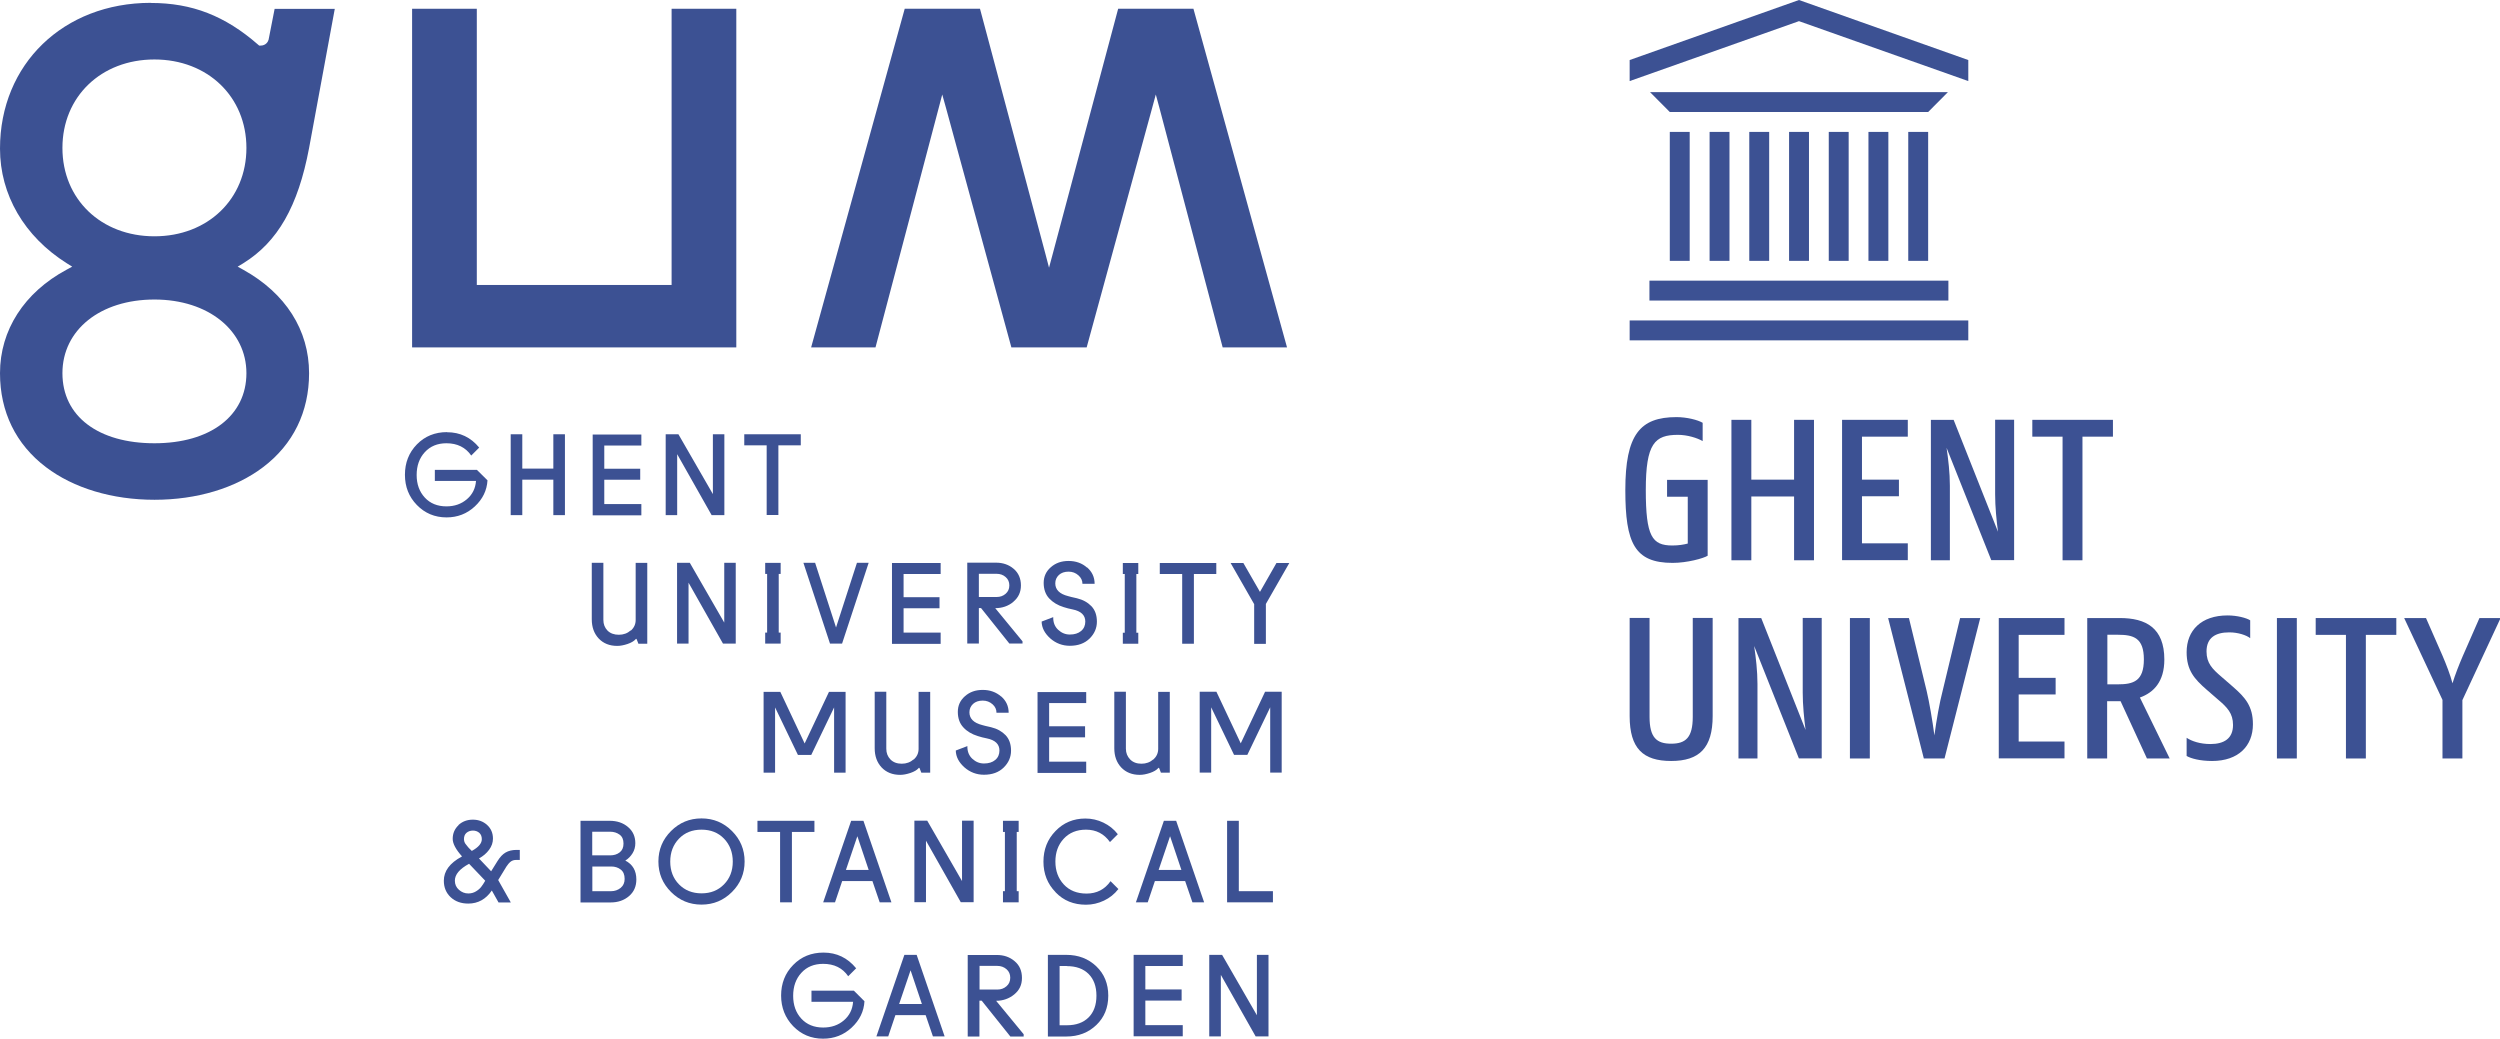
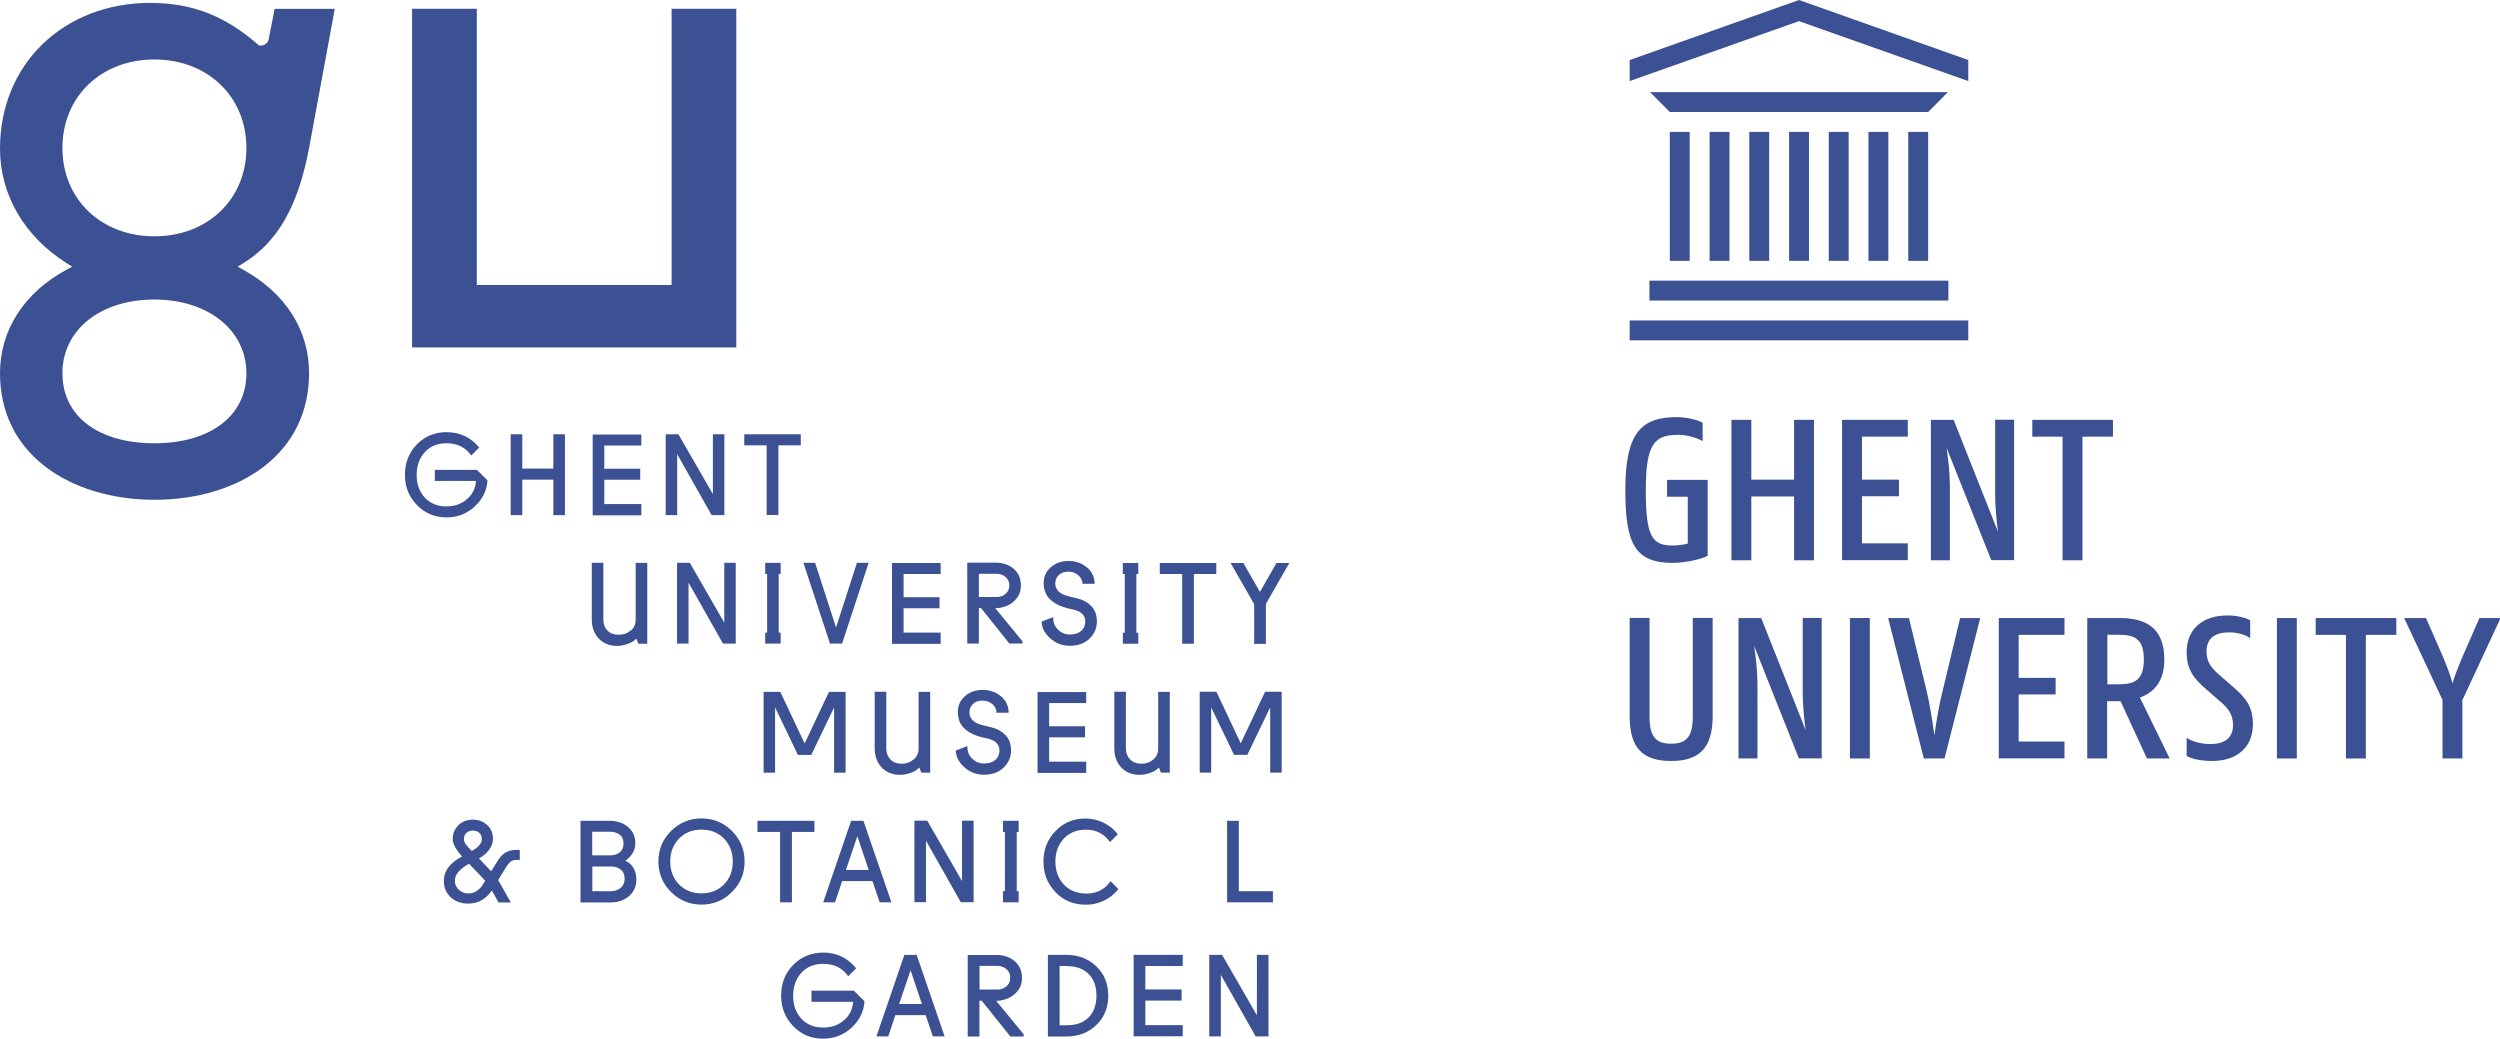
<svg xmlns="http://www.w3.org/2000/svg" width="905" height="376" viewBox="0 0 905 376" fill="none">
  <g clip-path="url(#clip0_2_573)">
    <path d="M54.626 1.07C69.528 1.07 81.465 5.722 93.444 16.178L93.815 16.507H94.309C96.202 16.507 97.026 15.149 97.231 14.367L99.413 3.211H121.189L111.886 53.597C107.893 74.714 100.525 87.599 88.01 95.338L86.035 96.532L88.052 97.643C103.406 106.164 111.886 119.502 111.886 135.103C111.886 149.099 106.123 160.872 95.255 169.105C85.211 176.721 71.256 180.92 55.943 180.92C40.63 180.92 26.675 176.721 16.631 169.105C5.763 160.872 0 149.099 0 135.103C0 119.502 8.768 105.876 24.081 97.643L26.14 96.532L24.164 95.297C8.809 85.623 0 70.515 0 53.803C0 23.217 22.97 1.029 54.585 1.029M55.902 85.541C75.208 85.541 89.204 72.08 89.204 53.556C89.204 35.031 75.208 21.529 55.902 21.529C36.596 21.529 22.599 34.99 22.599 53.556C22.599 72.121 36.596 85.541 55.902 85.541ZM55.902 160.461C76.155 160.461 89.204 150.499 89.204 135.103C89.204 119.707 75.496 108.428 55.902 108.428C36.307 108.428 22.599 119.419 22.599 135.103C22.599 150.787 35.69 160.461 55.902 160.461Z" fill="#3C5193" />
    <path d="M266.542 3.17V125.759H149.181V3.17H172.604V101.801V103.159H173.963H241.761H243.12V101.801V3.17H266.542Z" fill="#3C5193" />
-     <path d="M404.774 3.17L381.063 92.004L379.746 96.902L378.47 92.004L354.759 3.17H327.508L293.629 125.759H316.928L339.816 39.066L341.092 34.208L342.45 39.066L366.12 125.759H393.371L417.082 39.066L418.4 34.208L419.717 39.066L442.605 125.759H465.904L432.025 3.17H404.774Z" fill="#3C5193" />
    <path d="M440.3 250.406H434.29V279.674H438.447V256.046L446.721 273.252H451.538L459.812 256.046V279.674H463.97V250.406H457.959L449.15 269.095L440.341 250.406H440.3ZM417.494 274.899C416.342 275.928 414.901 276.463 413.213 276.463C411.525 276.463 410.126 275.969 409.097 274.899C408.109 273.87 407.574 272.594 407.574 271.03V250.406H403.375V270.865C403.375 273.705 404.198 276.01 405.886 277.822C407.574 279.592 409.797 280.497 412.596 280.497C413.748 280.497 414.983 280.25 416.342 279.798C417.659 279.345 418.647 278.769 419.223 278.11L419.429 277.904L419.635 278.11L420.252 279.715H423.463V250.447H419.264V271.071C419.264 272.594 418.688 273.87 417.536 274.94M393.207 279.715V275.722H379.787V266.913H392.795V262.92H379.787V254.522H393.207V250.529H375.589V279.798H393.207V279.715ZM362.416 252.135C360.563 250.529 358.34 249.747 355.747 249.747C353.154 249.747 351.054 250.488 349.325 252.011C347.596 253.534 346.732 255.387 346.732 257.692C346.732 259.997 347.391 261.891 348.749 263.332C350.066 264.772 351.836 265.802 353.977 266.46C355.006 266.79 356.076 267.078 357.188 267.284C360.275 267.901 361.798 269.383 361.798 271.688C361.798 273.088 361.304 274.24 360.275 275.105C359.246 275.969 357.888 276.381 356.2 276.381C354.594 276.381 353.195 275.805 351.96 274.652C350.725 273.499 350.149 271.976 350.19 270.083L345.991 271.688C346.032 273.952 347.102 275.969 349.12 277.781C351.137 279.551 353.524 280.456 356.2 280.456C359.164 280.456 361.551 279.592 363.321 277.863C365.092 276.134 365.997 274.076 365.997 271.729C365.997 269.383 365.338 267.531 364.021 266.131C362.704 264.772 360.975 263.785 358.752 263.249C357.106 262.879 356.035 262.632 355.541 262.467C352.454 261.685 350.931 260.121 350.931 257.857C350.931 256.622 351.384 255.634 352.248 254.811C353.113 254.028 354.265 253.617 355.747 253.617C357.147 253.617 358.299 254.07 359.287 254.934C360.275 255.799 360.728 256.828 360.728 258.021H365.133C365.133 255.634 364.227 253.658 362.375 252.053M330.719 274.899C329.566 275.928 328.125 276.463 326.438 276.463C324.75 276.463 323.35 275.969 322.321 274.899C321.333 273.87 320.839 272.594 320.839 271.03V250.406H316.64V270.865C316.64 273.705 317.464 276.01 319.151 277.822C320.839 279.592 323.062 280.497 325.861 280.497C327.014 280.497 328.249 280.25 329.607 279.798C330.925 279.345 331.913 278.769 332.489 278.11L332.695 277.904L332.901 278.11L333.518 279.715H336.729V250.447H332.53V271.071C332.53 272.594 331.954 273.87 330.801 274.94M282.432 250.447H276.422V279.715H280.58V256.087L288.854 273.294H293.67L301.945 256.087V279.715H306.102V250.447H300.092L291.283 269.136L282.474 250.447H282.432Z" fill="#3C5193" />
    <path d="M454.008 218.627V233.076H458.248V218.627L466.728 203.807H462.076L456.107 214.263L450.097 203.807H445.486L453.966 218.627H454.008ZM440.3 207.8V203.807H419.841V207.8H427.95V233.034H432.19V207.8H440.3ZM412.061 233.034V229.041H411.361V207.8H412.061V203.807H406.462V207.8H407.162V229.041H406.462V233.034H412.061ZM393.495 205.454C391.684 203.848 389.42 203.066 386.827 203.066C384.233 203.066 382.134 203.807 380.405 205.33C378.676 206.812 377.811 208.747 377.811 211.011C377.811 213.275 378.47 215.21 379.828 216.651C381.187 218.092 382.916 219.121 385.056 219.779C386.086 220.109 387.156 220.397 388.267 220.603C391.355 221.22 392.878 222.702 392.878 225.007C392.878 226.407 392.384 227.559 391.355 228.424C390.326 229.288 388.967 229.7 387.279 229.7C385.674 229.7 384.274 229.124 383.039 227.971C381.804 226.818 381.228 225.295 381.269 223.402L377.07 225.007C377.112 227.271 378.182 229.288 380.199 231.1C382.216 232.87 384.604 233.775 387.279 233.775C390.243 233.775 392.631 232.911 394.401 231.182C396.171 229.453 397.077 227.395 397.077 225.048C397.077 222.702 396.418 220.85 395.101 219.45C393.783 218.092 392.054 217.104 389.832 216.568C388.185 216.198 387.115 215.951 386.621 215.786C383.533 215.004 382.01 213.44 382.01 211.176C382.01 209.941 382.463 208.953 383.328 208.13C384.192 207.348 385.345 206.936 386.827 206.936C388.226 206.936 389.379 207.389 390.367 208.253C391.355 209.118 391.849 210.147 391.849 211.34H396.253C396.253 208.953 395.348 206.977 393.495 205.372M354.347 207.718H360.769C362.045 207.718 363.116 208.088 364.021 208.871C364.927 209.653 365.38 210.641 365.38 211.917C365.38 213.193 364.927 214.181 364.021 214.963C363.116 215.745 362.045 216.116 360.769 216.116H354.347V207.718V207.718ZM366.82 217.845C368.673 216.321 369.578 214.346 369.578 211.917C369.578 209.488 368.714 207.389 366.944 205.907C365.215 204.425 363.074 203.684 360.563 203.684H350.149V232.952H354.347V220.109H355.13L365.38 232.952H370.155V232.17L360.275 220.15C362.786 220.15 364.968 219.409 366.82 217.886M340.516 232.993V229H327.096V220.191H340.104V216.198H327.096V207.8H340.516V203.807H322.897V233.076H340.516V232.993ZM300.421 232.993H304.826L314.459 203.725H310.219L302.644 227.148L295.07 203.725H290.83L300.463 232.993H300.421ZM282.597 232.993V229H281.897V207.759H282.597V203.766H276.999V207.759H277.698V229H276.999V232.993H282.597ZM249.706 203.725H245.096V232.993H249.253V210.929L261.726 232.993H266.337V203.725H262.179V225.378L249.706 203.725ZM228.301 228.218C227.148 229.247 225.707 229.782 224.019 229.782C222.332 229.782 220.932 229.288 219.903 228.259C218.915 227.23 218.421 225.954 218.421 224.39V203.725H214.222V224.184C214.222 227.024 215.045 229.33 216.733 231.141C218.421 232.911 220.644 233.817 223.443 233.817C224.596 233.817 225.831 233.57 227.189 233.117C228.506 232.664 229.494 232.088 230.071 231.429L230.276 231.223L230.482 231.429L231.1 233.034H234.311V203.766H230.112V224.431C230.112 225.954 229.536 227.23 228.383 228.259" fill="#3C5193" />
    <path d="M289.883 161.202V157.209H269.424V161.202H277.534V186.436H281.774V161.202H289.883ZM245.59 157.209H240.979V186.477H245.137V164.413L257.61 186.477H262.22V157.209H258.063V178.861L245.59 157.209ZM232.17 186.477V182.484H218.75V173.675H231.758V169.682H218.75V161.284H232.17V157.291H214.551V186.559H232.17V186.477ZM189.07 169.64V157.209H184.871V186.477H189.07V173.633H200.308V186.477H204.507V157.209H200.308V169.64H189.07ZM161.819 156.427C157.456 156.427 153.792 157.908 150.91 160.872C148.029 163.836 146.588 167.5 146.588 171.863C146.588 176.227 148.029 179.849 150.91 182.813C153.792 185.777 157.373 187.3 161.654 187.3C165.606 187.3 169.023 185.983 171.863 183.348C174.704 180.714 176.268 177.544 176.474 173.88L172.645 170.093H157.414V174.086H172.316C172.11 176.803 171.04 178.985 169.023 180.714C167.006 182.443 164.536 183.307 161.613 183.307C158.361 183.307 155.727 182.237 153.792 180.138C151.816 177.997 150.828 175.28 150.828 171.946C150.828 168.611 151.816 165.812 153.792 163.672C155.768 161.531 158.361 160.461 161.613 160.461C165.524 160.461 168.529 161.943 170.587 164.906L173.469 162.025C170.423 158.32 166.553 156.468 161.819 156.468" fill="#3C5193" />
    <path d="M165.977 298.651C167.377 297.375 169.106 296.716 171.164 296.716C173.222 296.716 174.951 297.375 176.351 298.651C177.75 299.927 178.45 301.574 178.45 303.591C178.45 304.991 177.997 306.349 177.05 307.625C176.104 308.901 174.91 309.93 173.387 310.754L177.791 315.405L180.097 311.7C181.002 310.26 181.949 309.231 183.019 308.613C184.09 307.996 185.407 307.666 186.971 307.666H188.165V311.289H186.971C186.065 311.289 185.366 311.495 184.831 311.947C184.295 312.359 183.801 312.977 183.307 313.718L180.344 318.575L184.913 326.685H180.467L178.038 322.362C175.898 325.532 173.016 327.096 169.517 327.096C166.883 327.096 164.783 326.314 163.137 324.791C161.49 323.227 160.667 321.251 160.667 318.822C160.667 315.323 162.807 312.441 167.13 310.095L167.253 310.013C165.03 307.543 163.878 305.402 163.878 303.673C163.878 301.697 164.577 300.051 165.977 298.734V298.651ZM169.558 323.432C170.546 323.432 171.452 323.186 172.275 322.692C173.099 322.198 173.716 321.662 174.169 321.086C174.622 320.51 175.116 319.769 175.651 318.822L169.805 312.688C166.389 314.541 164.66 316.558 164.66 318.781C164.66 320.139 165.154 321.251 166.142 322.115C167.13 322.98 168.241 323.432 169.517 323.432H169.558ZM167.953 303.797C167.953 304.085 168.035 304.414 168.118 304.744C168.2 305.073 168.447 305.443 168.735 305.773C169.023 306.102 169.229 306.39 169.394 306.596C169.558 306.802 169.805 307.09 170.217 307.46L170.793 308.037C173.222 306.72 174.416 305.279 174.416 303.797C174.416 302.809 174.128 302.068 173.51 301.492C172.893 300.956 172.111 300.668 171.205 300.668C170.299 300.668 169.476 300.956 168.859 301.492C168.241 302.027 167.953 302.809 167.953 303.797Z" fill="#3C5193" />
    <path d="M210.147 326.643V297.128H220.685C223.361 297.128 225.584 297.869 227.354 299.392C229.124 300.874 229.988 302.85 229.988 305.238C229.988 306.555 229.659 307.79 229 308.86C228.342 309.93 227.477 310.836 226.366 311.536C229.042 312.894 230.359 315.2 230.359 318.369C230.359 320.839 229.494 322.856 227.724 324.379C225.954 325.902 223.731 326.685 221.056 326.685H210.147V326.643ZM214.387 309.642H220.85C222.208 309.642 223.361 309.313 224.308 308.572C225.254 307.831 225.707 306.802 225.707 305.361C225.707 303.92 225.254 302.85 224.308 302.15C223.361 301.45 222.208 301.08 220.85 301.08H214.387V309.56V309.642ZM214.387 322.609H221.261C222.538 322.609 223.69 322.198 224.678 321.415C225.666 320.592 226.119 319.522 226.119 318.163C226.119 316.64 225.666 315.529 224.719 314.788C223.773 314.047 222.62 313.676 221.303 313.676H214.428V322.568L214.387 322.609Z" fill="#3C5193" />
    <path d="M242.914 322.897C239.868 319.851 238.345 316.187 238.345 311.865C238.345 307.543 239.868 303.879 242.914 300.833C245.96 297.787 249.624 296.264 253.946 296.264C258.269 296.264 261.932 297.787 264.979 300.833C268.025 303.879 269.548 307.543 269.548 311.865C269.548 316.187 268.025 319.851 264.979 322.897C261.932 325.944 258.269 327.467 253.946 327.467C249.624 327.467 245.96 325.944 242.914 322.897ZM242.626 311.906C242.626 315.241 243.696 317.999 245.796 320.139C247.895 322.28 250.612 323.391 253.946 323.391C257.281 323.391 259.957 322.321 262.097 320.139C264.197 317.999 265.267 315.241 265.267 311.906C265.267 308.572 264.197 305.773 262.097 303.591C259.998 301.409 257.281 300.339 253.946 300.339C250.612 300.339 247.895 301.409 245.796 303.591C243.696 305.773 242.626 308.531 242.626 311.906Z" fill="#3C5193" />
    <path d="M286.672 301.162V326.643H282.391V301.162H274.199V297.128H294.823V301.162H286.631H286.672Z" fill="#3C5193" />
    <path d="M297.993 326.643L308.119 297.128H312.565L322.692 326.643H318.452L315.817 318.946H304.867L302.274 326.643H298.034H297.993ZM310.342 302.768L306.226 314.911H314.459L310.383 302.768H310.342Z" fill="#3C5193" />
    <path d="M348.255 318.946V297.087H352.454V326.602H347.802L335.206 304.332V326.602H331.007V297.087H335.659L348.255 318.946Z" fill="#3C5193" />
    <path d="M363.075 326.643V322.609H363.775V301.162H363.075V297.128H368.755V301.162H368.056V322.609H368.755V326.643H363.075Z" fill="#3C5193" />
    <path d="M382.092 322.939C379.17 319.933 377.729 316.27 377.729 311.906C377.729 307.543 379.17 303.838 382.092 300.833C384.974 297.828 388.597 296.305 392.919 296.305C395.183 296.305 397.365 296.799 399.423 297.787C401.481 298.775 403.251 300.174 404.651 301.986L401.81 304.826C399.67 301.821 396.788 300.339 393.125 300.339C389.749 300.339 387.073 301.45 385.056 303.632C383.039 305.814 382.051 308.572 382.051 311.906C382.051 315.241 383.08 317.999 385.098 320.18C387.115 322.362 389.873 323.474 393.33 323.474C396.994 323.474 399.917 321.992 402.016 318.987L404.857 321.827C403.457 323.638 401.728 325.038 399.629 326.026C397.529 327.014 395.389 327.508 393.125 327.508C388.679 327.508 385.015 326.026 382.134 323.021L382.092 322.939Z" fill="#3C5193" />
-     <path d="M411.196 326.643L421.323 297.128H425.769L435.895 326.643H431.655L429.021 318.946H418.071L415.477 326.643H411.237H411.196ZM423.546 302.768L419.429 314.911H427.662L423.587 302.768H423.546Z" fill="#3C5193" />
    <path d="M444.21 326.643V297.128H448.45V322.609H460.8V326.643H444.21Z" fill="#3C5193" />
    <path d="M309.972 350.478L307.049 353.401C304.991 350.395 301.945 348.914 297.993 348.914C294.7 348.914 292.065 349.984 290.089 352.166C288.113 354.306 287.125 357.105 287.125 360.481C287.125 363.856 288.113 366.614 290.089 368.755C292.065 370.896 294.7 371.966 297.993 371.966C300.957 371.966 303.468 371.101 305.485 369.372C307.502 367.644 308.613 365.421 308.819 362.663H293.753V358.628H309.107L312.936 362.457C312.73 366.162 311.166 369.331 308.284 372.007C305.403 374.683 301.945 376 297.952 376C293.629 376 290.048 374.477 287.125 371.472C284.244 368.467 282.762 364.762 282.762 360.399C282.762 356.035 284.203 352.289 287.125 349.325C290.048 346.32 293.712 344.838 298.116 344.838C302.892 344.838 306.802 346.732 309.89 350.478H309.972Z" fill="#3C5193" />
    <path d="M317.258 375.177L327.385 345.661H331.83L341.957 375.177H337.717L335.082 367.479H324.133L321.539 375.177H317.299H317.258ZM329.608 351.301L325.491 363.445H333.724L329.649 351.301H329.608Z" fill="#3C5193" />
    <path d="M360.563 362.251L370.566 374.395V375.218H365.75L355.377 362.251H354.553V375.218H350.313V345.703H360.851C363.404 345.703 365.544 346.444 367.314 347.967C369.084 349.449 369.949 351.466 369.949 354.018C369.949 356.57 369.002 358.464 367.15 359.987C365.297 361.51 363.074 362.292 360.563 362.292V362.251ZM354.594 358.217H361.057C362.333 358.217 363.404 357.846 364.35 357.023C365.256 356.241 365.709 355.212 365.709 353.936C365.709 352.66 365.256 351.63 364.35 350.848C363.445 350.066 362.333 349.655 361.057 349.655H354.594V358.134V358.217Z" fill="#3C5193" />
    <path d="M379.334 375.177V345.661H386.003C390.367 345.661 393.989 347.061 396.871 349.819C399.752 352.577 401.193 356.117 401.193 360.44C401.193 364.762 399.752 368.302 396.871 371.06C393.989 373.818 390.367 375.218 386.003 375.218H379.334V375.177ZM386.209 349.696H383.574V371.143H386.209C389.543 371.143 392.178 370.196 394.072 368.302C395.965 366.409 396.912 363.774 396.912 360.44C396.912 357.105 395.965 354.471 394.072 352.577C392.178 350.684 389.543 349.737 386.209 349.737V349.696Z" fill="#3C5193" />
    <path d="M410.373 375.177V345.661H428.156V349.696H414.613V358.176H427.745V362.21H414.613V371.101H428.156V375.136H410.373V375.177Z" fill="#3C5193" />
    <path d="M454.996 367.52V345.661H459.195V375.177H454.543L441.947 352.907V375.177H437.748V345.661H442.399L454.996 367.52V367.52Z" fill="#3C5193" />
    <path d="M654.851 47.751H647.647V94.432H654.851V47.751Z" fill="#3C5193" />
    <path d="M640.443 47.751H633.239V94.432H640.443V47.751Z" fill="#3C5193" />
    <path d="M626.076 47.751H618.873V94.432H626.076V47.751Z" fill="#3C5193" />
    <path d="M611.669 47.751H604.465V94.432H611.669V47.751Z" fill="#3C5193" />
    <path d="M669.217 47.751H662.013V94.432H669.217V47.751Z" fill="#3C5193" />
    <path d="M683.584 47.751H676.38V94.432H683.584V47.751Z" fill="#3C5193" />
    <path d="M697.991 47.751H690.788V94.432H697.991V47.751Z" fill="#3C5193" />
    <path d="M705.319 101.595H597.096V108.799H705.319V101.595Z" fill="#3C5193" />
    <path d="M697.992 40.547H604.465L597.302 33.344H705.154L697.992 40.547Z" fill="#3C5193" />
    <path d="M712.523 116.003H589.934V123.207H712.523V116.003Z" fill="#3C5193" />
    <path d="M712.523 21.735L651.228 0L589.934 21.735V29.351L651.228 7.657L712.523 29.351V21.735Z" fill="#3C5193" />
    <path d="M649.458 179.726H633.98V202.819H626.776V151.981H633.98V173.633H649.458V151.981H656.662V202.819H649.458V179.726V179.726Z" fill="#3C5193" />
    <path d="M807.037 228.918C810.207 228.918 813.212 229.947 814.57 231.017V224.554C813.212 223.69 809.836 222.784 806.378 222.784C796.828 222.784 791.559 228.218 791.559 236.081C791.559 242.667 794.358 245.795 798.804 249.665L802.879 253.205C806.255 256.046 808.354 258.227 808.354 262.426C808.354 267.366 805.102 269.342 800.163 269.342C796.458 269.342 793.37 268.313 791.559 267.078V273.664C793.123 274.57 796.375 275.475 800.78 275.475C810.289 275.475 815.558 270.042 815.558 262.179C815.558 255.634 812.759 252.464 808.313 248.595L804.238 245.055C800.862 242.173 798.763 240.074 798.763 235.834C798.763 230.853 802.015 228.918 806.955 228.918H807.037Z" fill="#3C5193" />
    <path d="M755.663 223.731H767.395C776.781 223.731 783.491 227.271 783.491 238.756C783.491 246.825 779.58 250.735 774.64 252.505L785.426 274.57H777.193L767.642 253.823H762.785V274.57H755.581V223.731H755.663ZM762.867 229.824V247.73H766.696C772.335 247.73 776.081 246.536 776.081 238.715C776.081 230.894 772.335 229.782 766.696 229.782H762.867V229.824Z" fill="#3C5193" />
    <path d="M589.934 259.215V223.69H597.137V259.503C597.137 267.037 599.731 269.218 604.959 269.218C610.187 269.218 612.78 267.037 612.78 259.503V223.69H619.984V259.215C619.984 270.783 615.126 275.475 604.959 275.475C594.791 275.475 589.934 270.947 589.934 259.215Z" fill="#3C5193" />
    <path d="M629.287 223.731H637.561L653.616 264.237C653.08 260.08 652.586 255.263 652.586 250.694V223.69H659.461V274.529H651.187L635.009 233.858C635.626 238.015 636.203 242.914 636.203 247.566V274.57H629.328V223.731H629.287Z" fill="#3C5193" />
    <path d="M669.67 223.731H676.874V274.57H669.67V223.731Z" fill="#3C5193" />
    <path d="M683.542 223.731H691.034L697.456 250.159C698.403 254.152 699.555 260.862 700.255 266.213C700.955 260.903 702.149 254.152 703.219 250.159L709.559 223.731H716.845L703.919 274.57H696.427L683.501 223.731H683.542Z" fill="#3C5193" />
    <path d="M723.555 223.731H747.348V229.823H730.759V245.384H744.137V251.394H730.759V268.436H747.348V274.529H723.555V223.69V223.731Z" fill="#3C5193" />
    <path d="M824.244 223.731H831.448V274.57H824.244V223.731Z" fill="#3C5193" />
    <path d="M588.369 177.379C588.369 157.332 593.68 150.993 606.894 150.993C610.64 150.993 614.633 152.022 616.362 153.051V159.679C614.468 158.567 610.887 157.415 607.429 157.415C598.99 157.415 595.779 160.543 595.779 177.379C595.779 194.216 598.043 197.468 605.412 197.468C607.676 197.468 609.569 197.139 610.969 196.768V179.808H603.477V173.716H618.173V201.173C616.691 202.12 610.722 203.766 605.494 203.766C591.704 203.766 588.369 196.562 588.369 177.421V177.379Z" fill="#3C5193" />
    <path d="M666.83 151.981H690.623V158.073H674.034V173.633H687.412V179.644H674.034V196.686H690.623V202.778H666.83V151.94V151.981Z" fill="#3C5193" />
    <path d="M698.938 151.981H707.212L723.267 192.487C722.732 188.329 722.238 183.513 722.238 178.944V151.94H729.112V202.778H720.838L704.66 162.107C705.278 166.265 705.854 171.164 705.854 175.815V202.819H698.979V151.981H698.938Z" fill="#3C5193" />
    <path d="M735.699 151.981H764.885V158.073H753.852V202.819H746.649V158.073H735.699V151.981Z" fill="#3C5193" />
    <path d="M884.221 253.452L870.308 223.731H878.211L884.221 237.439C885.621 240.732 886.979 244.231 887.803 247.36C888.749 244.231 890.149 240.691 891.549 237.439L897.559 223.731H905.215L891.384 253.452V274.57H884.18V253.452H884.221Z" fill="#3C5193" />
    <path d="M838.281 223.731H867.467V229.824H856.435V274.57H849.231V229.824H838.281V223.731Z" fill="#3C5193" />
  </g>
  <defs>
    <clipPath id="clip0_2_573">
      <rect width="905" height="376" fill="white" />
    </clipPath>
  </defs>
</svg>